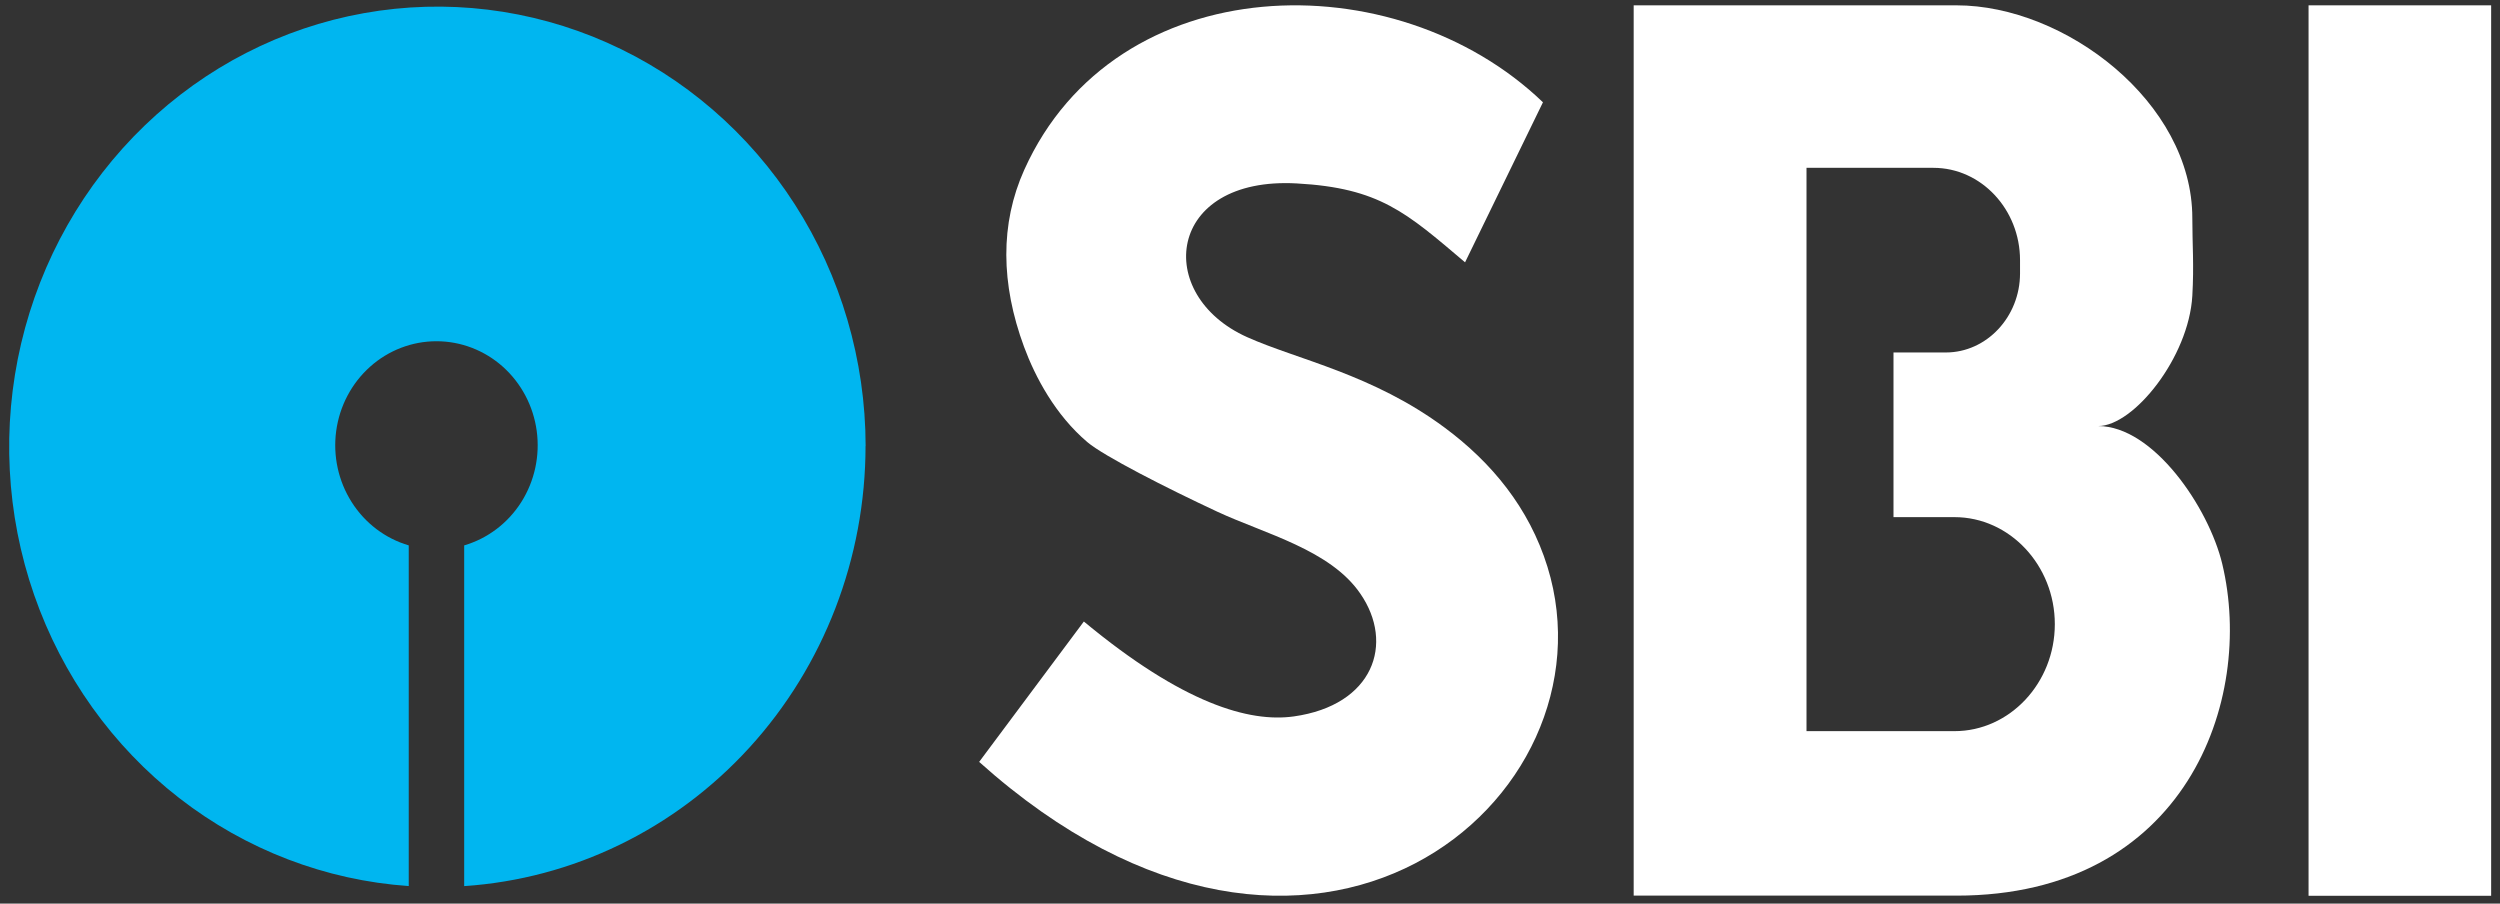
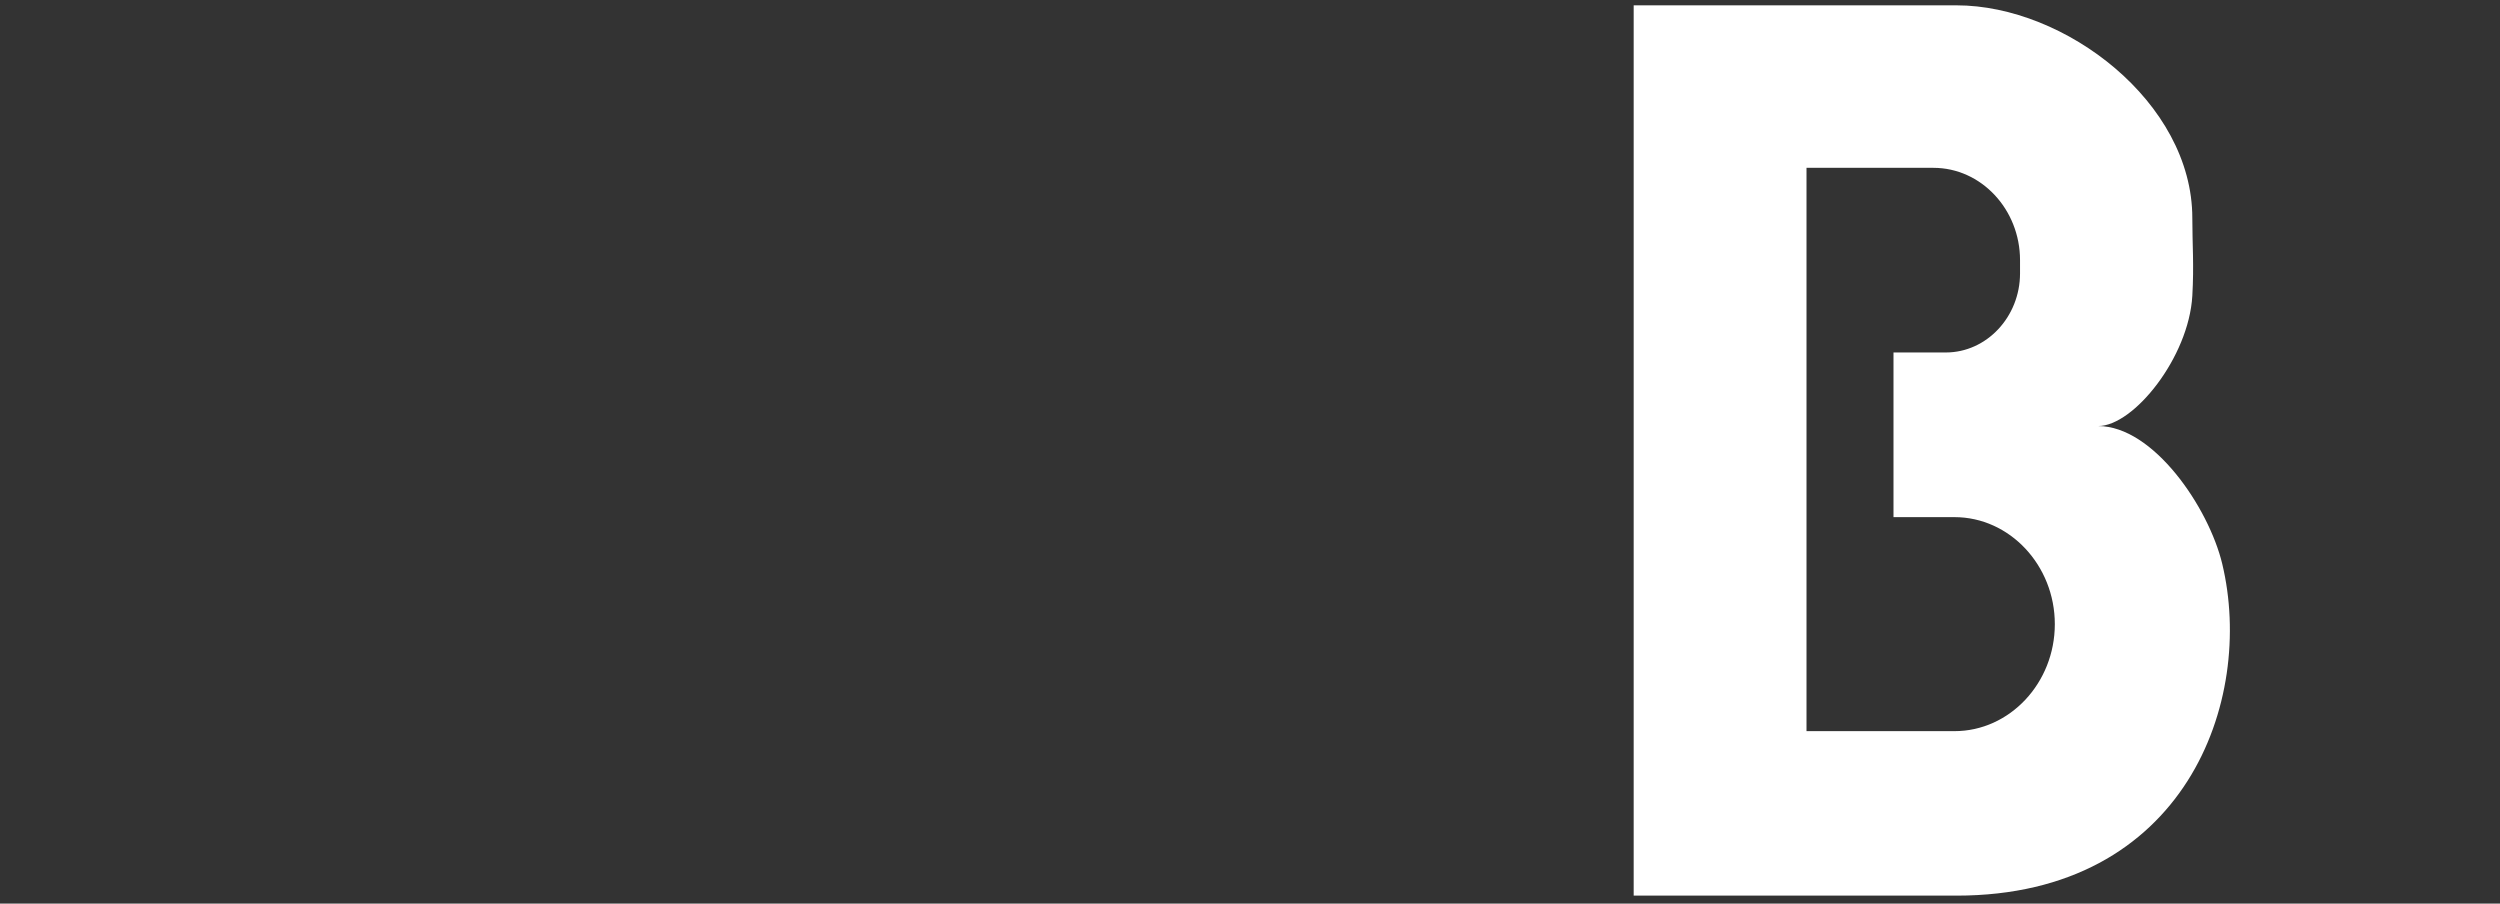
<svg xmlns="http://www.w3.org/2000/svg" width="83" height="30" viewBox="0 0 83 30" fill="none">
  <rect x="0" y="0" width="83" height="30" fill="#333333" stroke="none" />
-   <path fill-rule="evenodd" clip-rule="evenodd" d="M28.739 14.802C28.733 11.955 27.917 9.171 26.393 6.793C24.869 4.416 22.703 2.547 20.16 1.418C17.617 0.289 14.808 -0.052 12.08 0.437C9.351 0.926 6.82 2.224 4.799 4.172C2.778 6.119 1.355 8.631 0.703 11.398C0.052 14.166 0.201 17.069 1.133 19.75C2.065 22.432 3.738 24.776 5.947 26.493C8.157 28.21 10.806 29.227 13.57 29.417V18.107C12.79 17.878 12.117 17.368 11.675 16.669C11.232 15.971 11.05 15.132 11.162 14.306C11.274 13.481 11.673 12.725 12.285 12.177C12.896 11.63 13.68 11.329 14.491 11.329C15.301 11.329 16.085 11.63 16.697 12.177C17.308 12.725 17.707 13.481 17.819 14.306C17.931 15.132 17.749 15.971 17.307 16.669C16.864 17.368 16.191 17.878 15.411 18.107V29.419C19.022 29.177 22.408 27.532 24.883 24.818C27.357 22.104 28.735 18.524 28.736 14.804L28.739 14.802Z" fill="#00B6F0" />
-   <path fill-rule="evenodd" clip-rule="evenodd" d="M48.64 8.709L51.226 3.396C46.332 -1.308 37.037 -1.1 34.006 5.637C33.198 7.432 33.227 9.422 33.997 11.511C34.369 12.519 35.038 13.778 36.101 14.679C36.644 15.14 38.729 16.203 40.416 16.989C41.995 17.724 44.168 18.252 45.164 19.711C46.304 21.366 45.6 23.412 42.956 23.785C41.475 23.993 39.27 23.361 35.984 20.634L32.508 25.295C43.565 35.205 53.766 26.527 51.375 18.816C50.768 16.858 49.517 15.351 47.969 14.202C45.576 12.423 43.076 11.941 41.407 11.194C38.279 9.793 38.722 5.848 43.057 6.09C45.801 6.242 46.683 7.051 48.64 8.709Z" fill="white" />
  <path fill-rule="evenodd" clip-rule="evenodd" d="M54.238 0.177H64.956C68.56 0.177 72.785 3.395 72.785 7.238C72.785 8.125 72.844 8.791 72.785 9.822C72.668 11.862 70.838 14.145 69.659 14.145C71.494 14.145 73.328 16.849 73.778 18.719C74.868 23.264 72.55 29.735 64.956 29.735H54.238V0.177ZM59.986 5.572H64.191C65.772 5.572 67.065 6.95 67.065 8.638V9.076C67.065 10.517 65.957 11.702 64.603 11.702H62.864V17.169H64.889C66.722 17.169 68.22 18.77 68.22 20.722C68.22 22.675 66.722 24.274 64.889 24.274H59.976V5.572H59.986Z" fill="white" />
-   <path fill-rule="evenodd" clip-rule="evenodd" d="M76.644 0.177H82.706V29.74H76.644V0.177Z" fill="white" />
</svg>